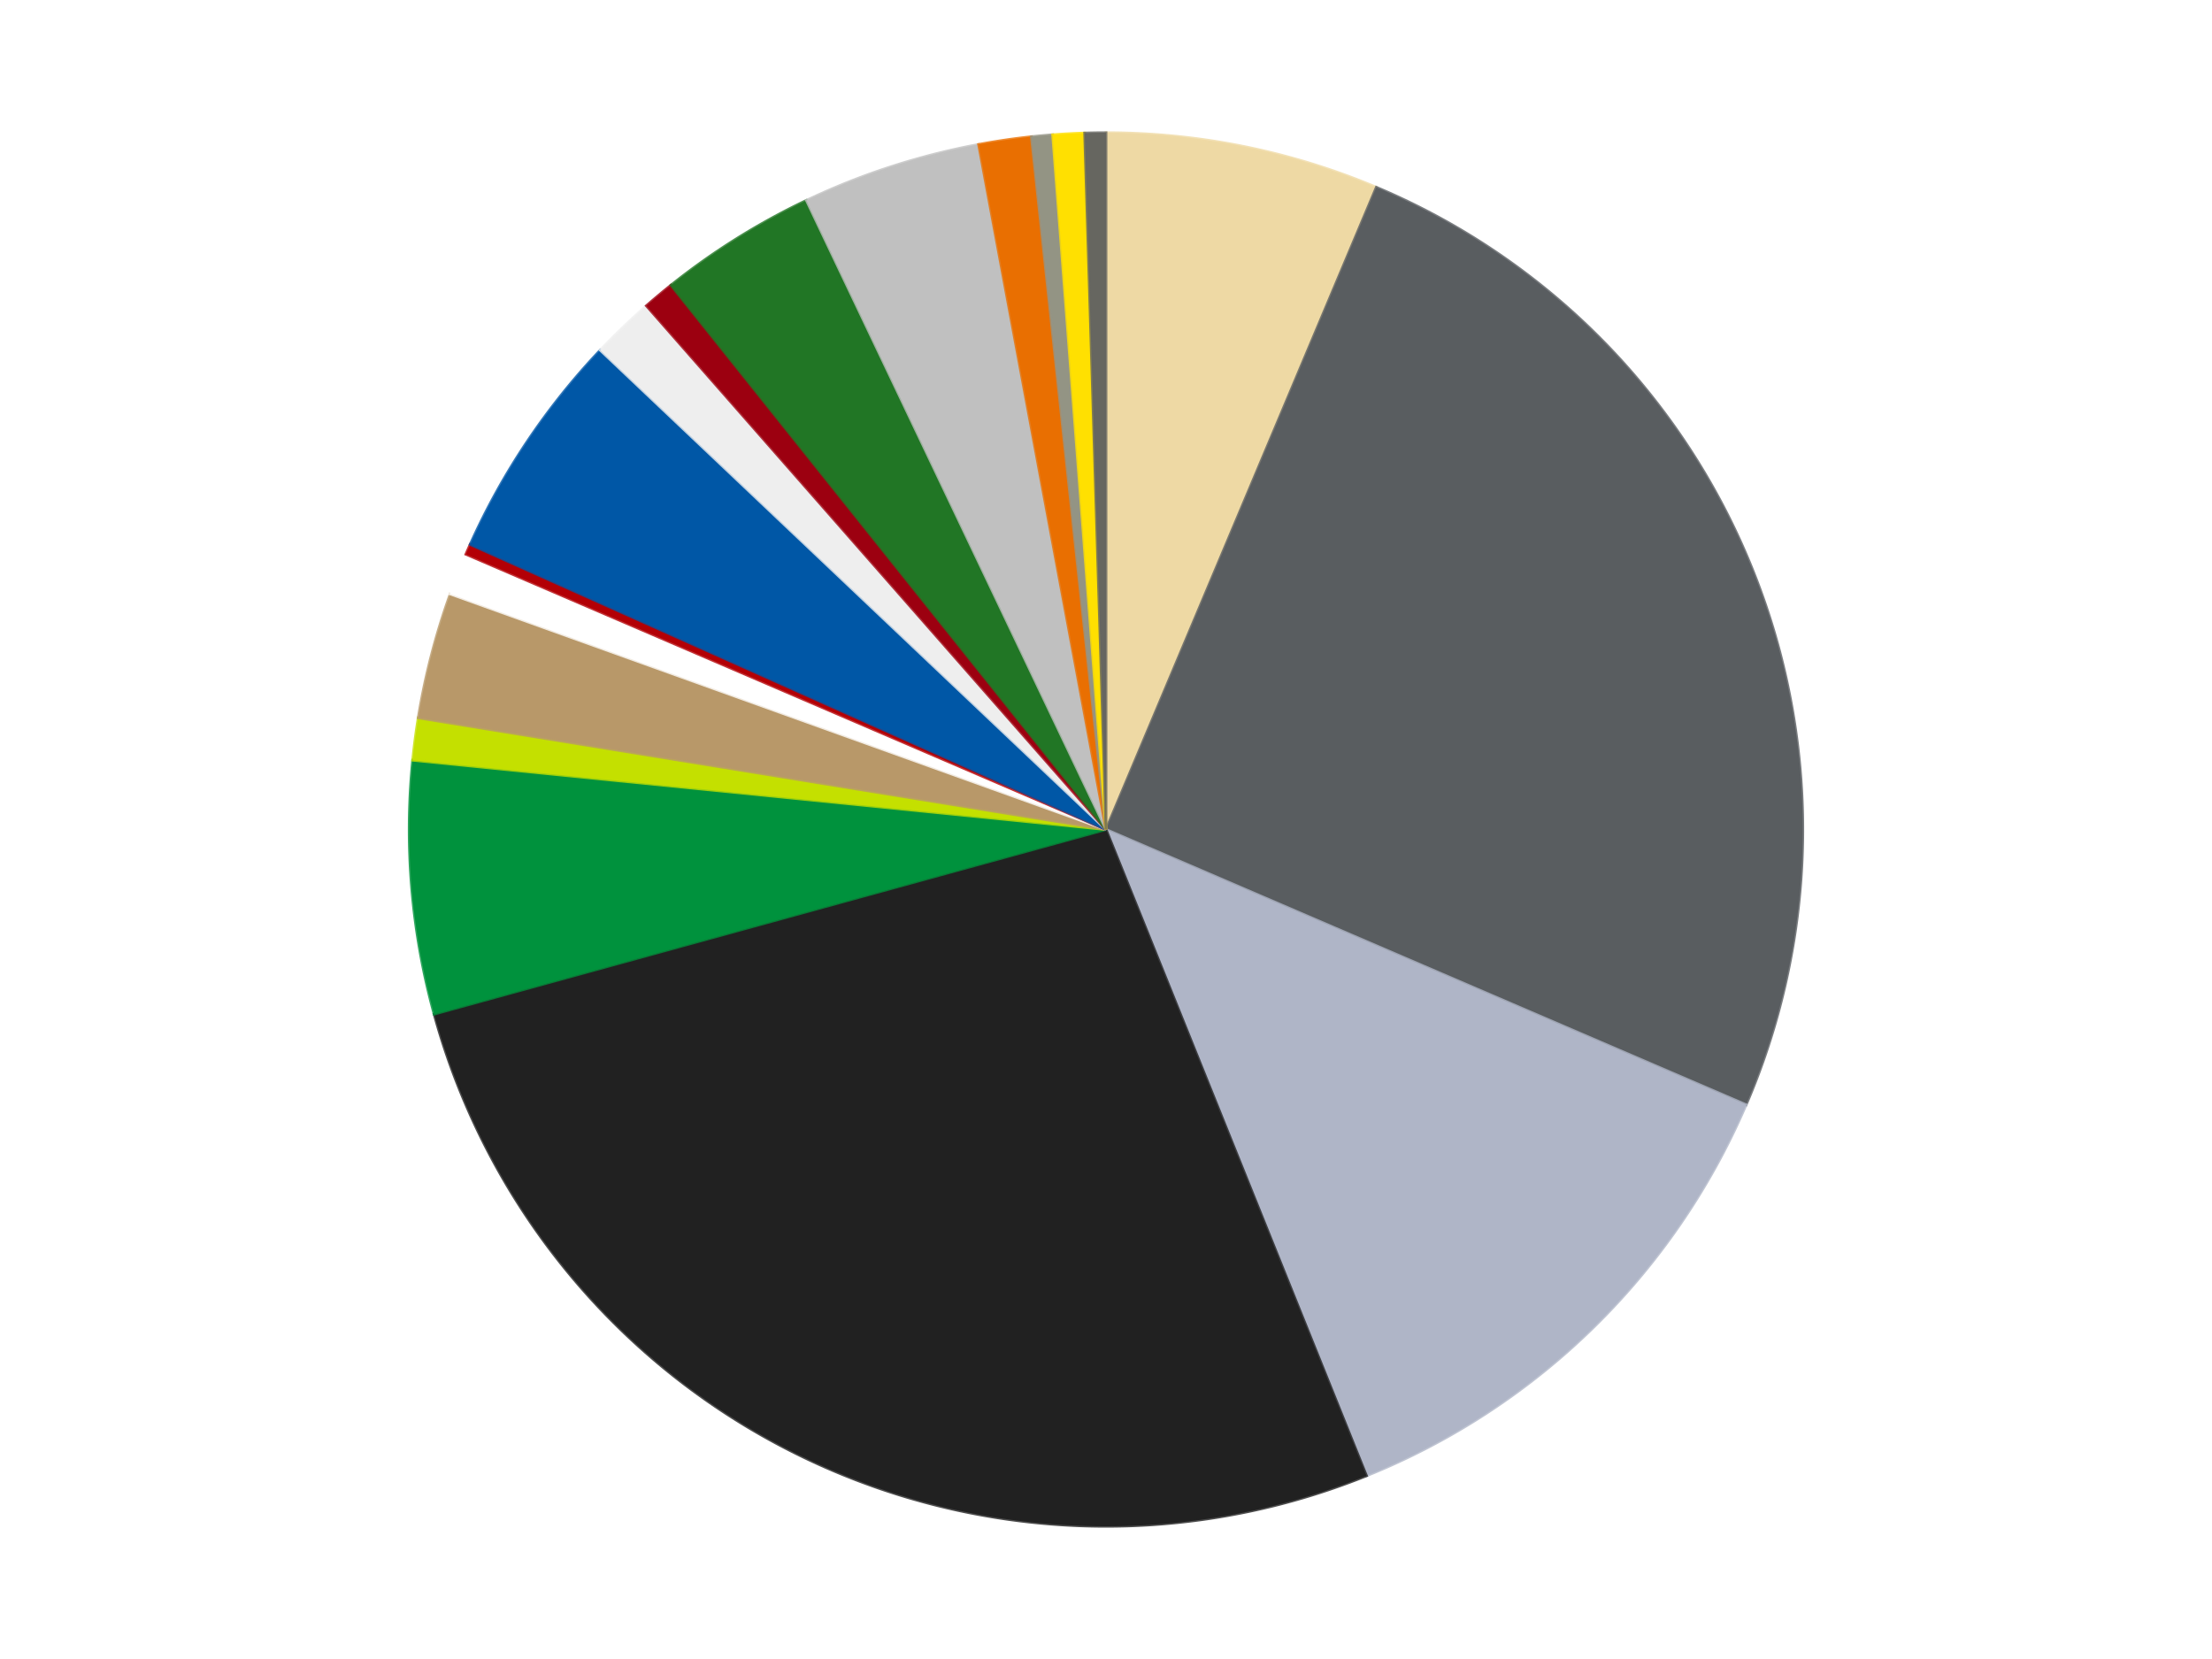
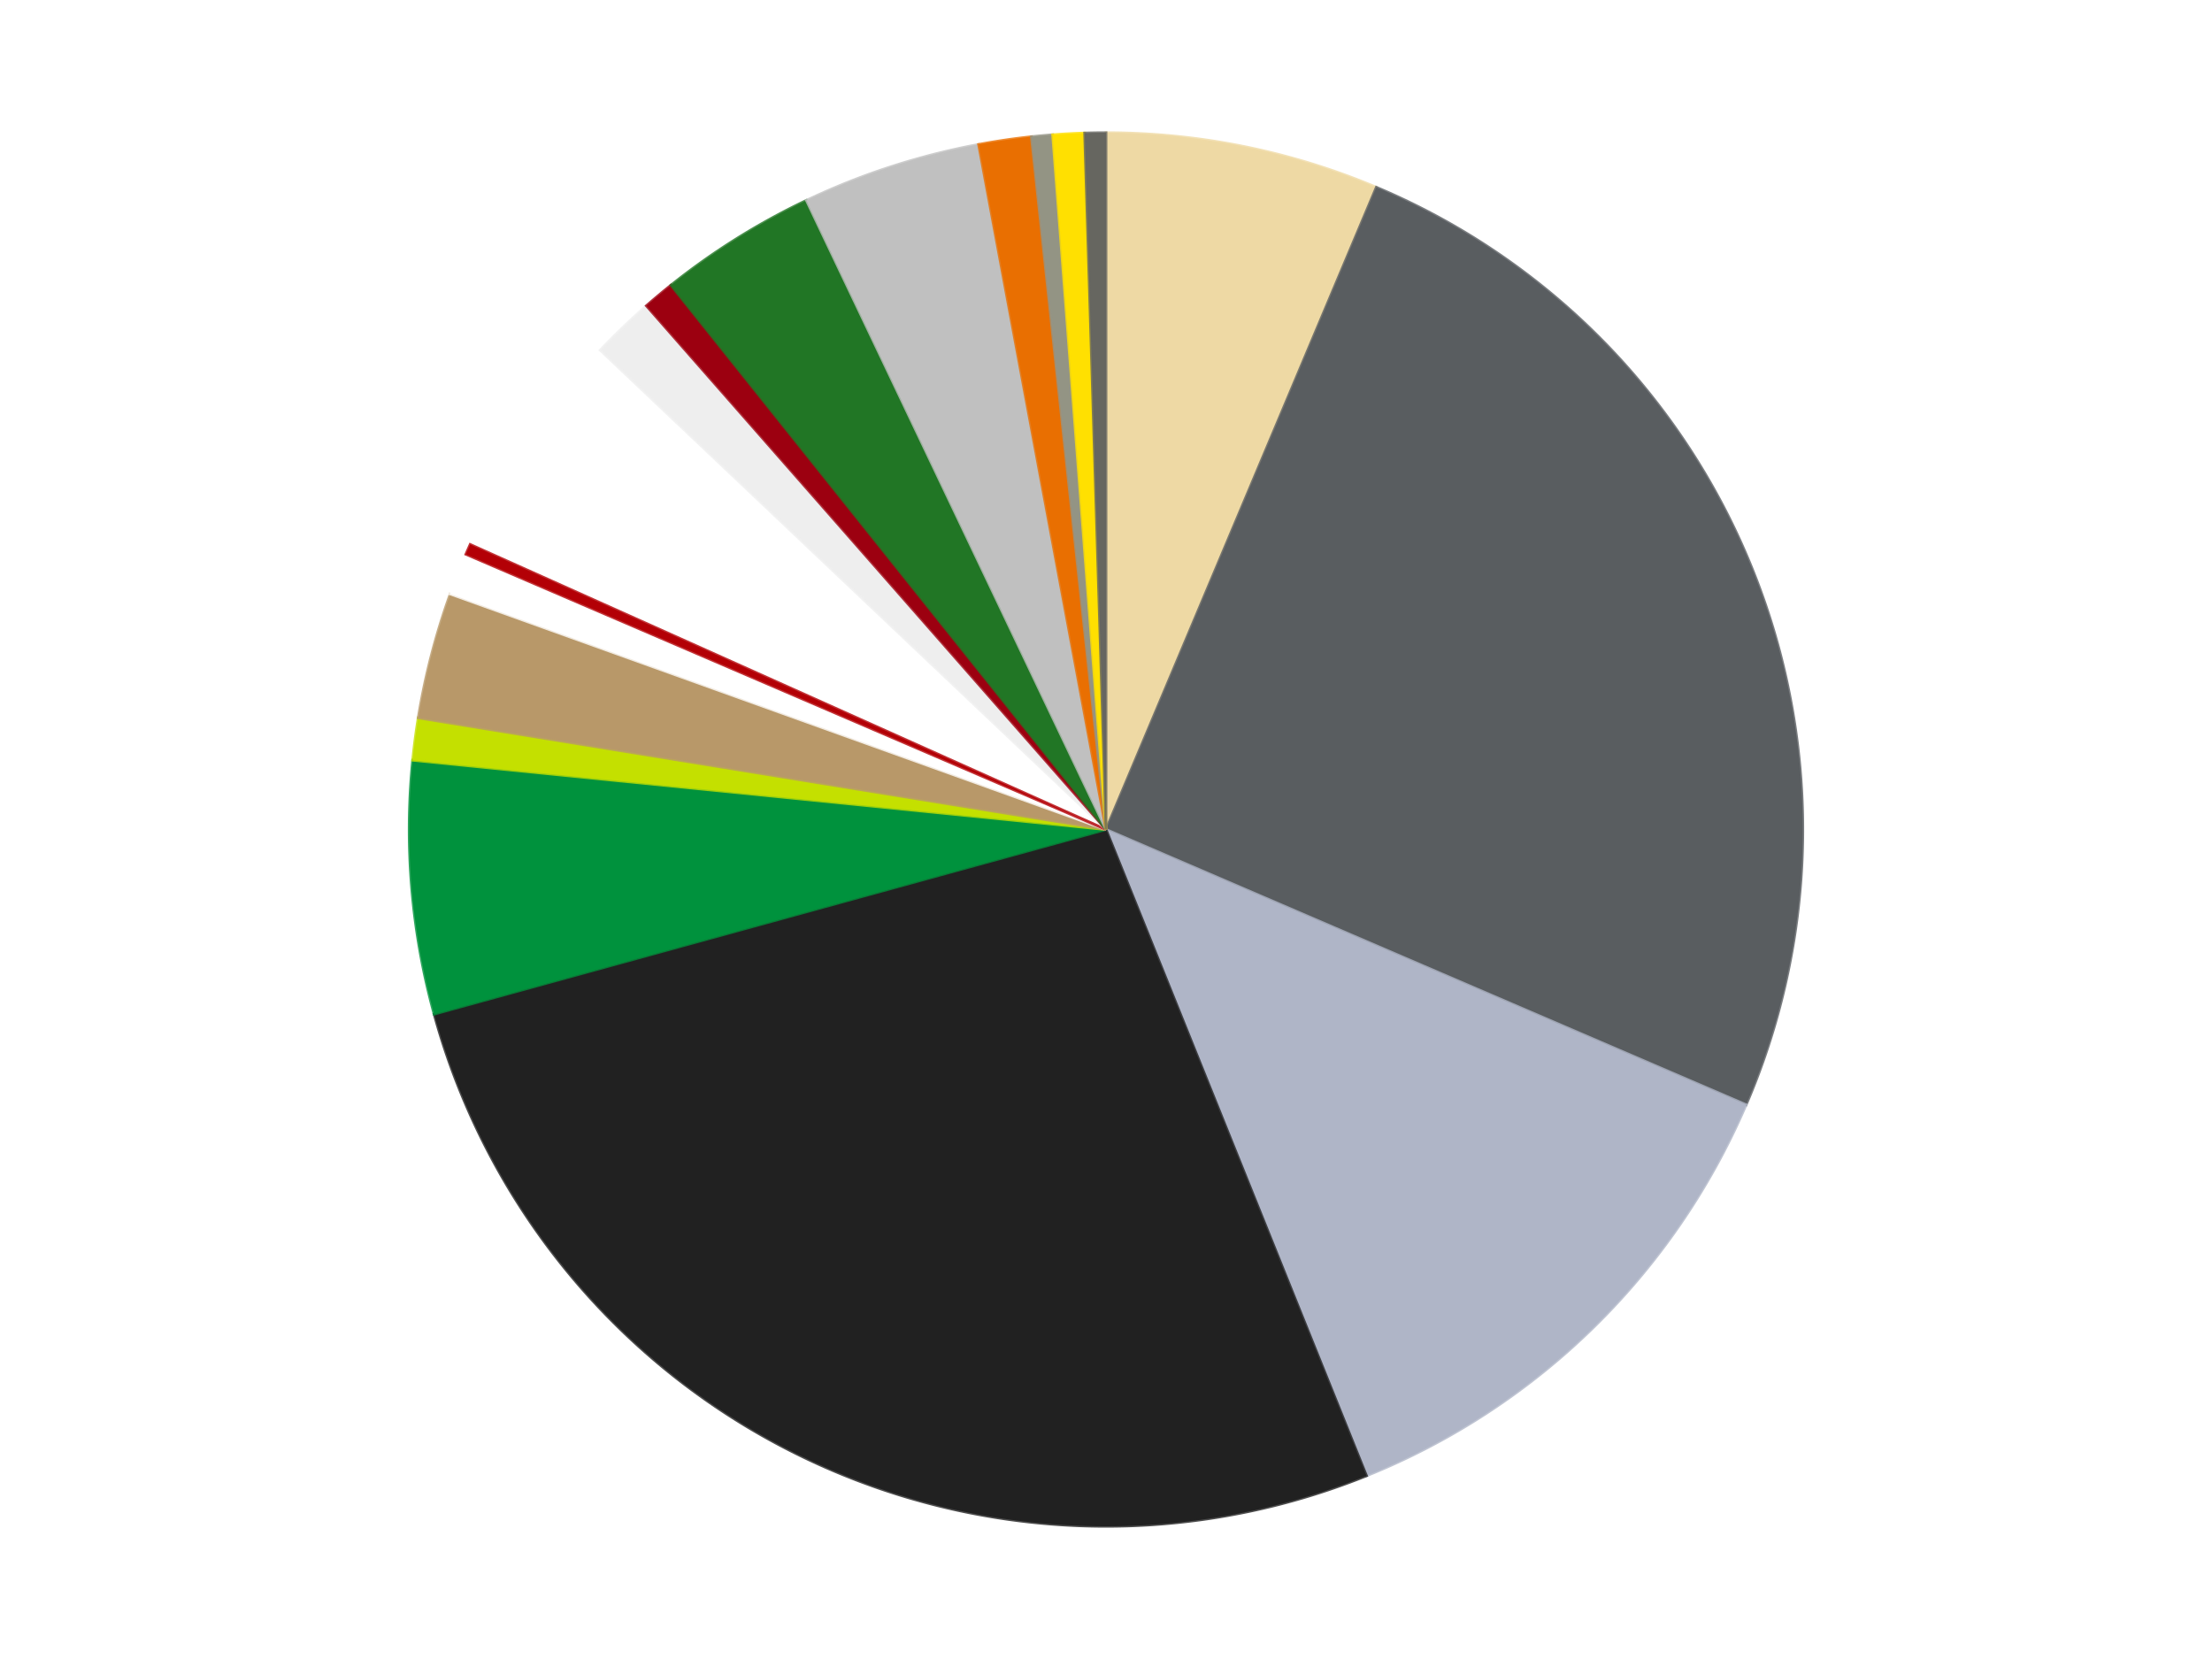
<svg xmlns="http://www.w3.org/2000/svg" xmlns:xlink="http://www.w3.org/1999/xlink" id="chart-ca6b3a62-c2c7-4279-9cec-7284b325326f" class="pygal-chart" viewBox="0 0 800 600">
  <defs>
    <style type="text/css">#chart-ca6b3a62-c2c7-4279-9cec-7284b325326f{-webkit-user-select:none;-webkit-font-smoothing:antialiased;font-family:Consolas,"Liberation Mono",Menlo,Courier,monospace}#chart-ca6b3a62-c2c7-4279-9cec-7284b325326f .title{font-family:Consolas,"Liberation Mono",Menlo,Courier,monospace;font-size:16px}#chart-ca6b3a62-c2c7-4279-9cec-7284b325326f .legends .legend text{font-family:Consolas,"Liberation Mono",Menlo,Courier,monospace;font-size:14px}#chart-ca6b3a62-c2c7-4279-9cec-7284b325326f .axis text{font-family:Consolas,"Liberation Mono",Menlo,Courier,monospace;font-size:10px}#chart-ca6b3a62-c2c7-4279-9cec-7284b325326f .axis text.major{font-family:Consolas,"Liberation Mono",Menlo,Courier,monospace;font-size:10px}#chart-ca6b3a62-c2c7-4279-9cec-7284b325326f .text-overlay text.value{font-family:Consolas,"Liberation Mono",Menlo,Courier,monospace;font-size:16px}#chart-ca6b3a62-c2c7-4279-9cec-7284b325326f .text-overlay text.label{font-family:Consolas,"Liberation Mono",Menlo,Courier,monospace;font-size:10px}#chart-ca6b3a62-c2c7-4279-9cec-7284b325326f .tooltip{font-family:Consolas,"Liberation Mono",Menlo,Courier,monospace;font-size:14px}#chart-ca6b3a62-c2c7-4279-9cec-7284b325326f text.no_data{font-family:Consolas,"Liberation Mono",Menlo,Courier,monospace;font-size:64px}
#chart-ca6b3a62-c2c7-4279-9cec-7284b325326f{background-color:transparent}#chart-ca6b3a62-c2c7-4279-9cec-7284b325326f path,#chart-ca6b3a62-c2c7-4279-9cec-7284b325326f line,#chart-ca6b3a62-c2c7-4279-9cec-7284b325326f rect,#chart-ca6b3a62-c2c7-4279-9cec-7284b325326f circle{-webkit-transition:150ms;-moz-transition:150ms;transition:150ms}#chart-ca6b3a62-c2c7-4279-9cec-7284b325326f .graph &gt; .background{fill:transparent}#chart-ca6b3a62-c2c7-4279-9cec-7284b325326f .plot &gt; .background{fill:transparent}#chart-ca6b3a62-c2c7-4279-9cec-7284b325326f .graph{fill:rgba(0,0,0,.87)}#chart-ca6b3a62-c2c7-4279-9cec-7284b325326f text.no_data{fill:rgba(0,0,0,1)}#chart-ca6b3a62-c2c7-4279-9cec-7284b325326f .title{fill:rgba(0,0,0,1)}#chart-ca6b3a62-c2c7-4279-9cec-7284b325326f .legends .legend text{fill:rgba(0,0,0,.87)}#chart-ca6b3a62-c2c7-4279-9cec-7284b325326f .legends .legend:hover text{fill:rgba(0,0,0,1)}#chart-ca6b3a62-c2c7-4279-9cec-7284b325326f .axis .line{stroke:rgba(0,0,0,1)}#chart-ca6b3a62-c2c7-4279-9cec-7284b325326f .axis .guide.line{stroke:rgba(0,0,0,.54)}#chart-ca6b3a62-c2c7-4279-9cec-7284b325326f .axis .major.line{stroke:rgba(0,0,0,.87)}#chart-ca6b3a62-c2c7-4279-9cec-7284b325326f .axis text.major{fill:rgba(0,0,0,1)}#chart-ca6b3a62-c2c7-4279-9cec-7284b325326f .axis.y .guides:hover .guide.line,#chart-ca6b3a62-c2c7-4279-9cec-7284b325326f .line-graph .axis.x .guides:hover .guide.line,#chart-ca6b3a62-c2c7-4279-9cec-7284b325326f .stackedline-graph .axis.x .guides:hover .guide.line,#chart-ca6b3a62-c2c7-4279-9cec-7284b325326f .xy-graph .axis.x .guides:hover .guide.line{stroke:rgba(0,0,0,1)}#chart-ca6b3a62-c2c7-4279-9cec-7284b325326f .axis .guides:hover text{fill:rgba(0,0,0,1)}#chart-ca6b3a62-c2c7-4279-9cec-7284b325326f .reactive{fill-opacity:1.0;stroke-opacity:.8;stroke-width:1}#chart-ca6b3a62-c2c7-4279-9cec-7284b325326f .ci{stroke:rgba(0,0,0,.87)}#chart-ca6b3a62-c2c7-4279-9cec-7284b325326f .reactive.active,#chart-ca6b3a62-c2c7-4279-9cec-7284b325326f .active .reactive{fill-opacity:0.6;stroke-opacity:.9;stroke-width:4}#chart-ca6b3a62-c2c7-4279-9cec-7284b325326f .ci .reactive.active{stroke-width:1.5}#chart-ca6b3a62-c2c7-4279-9cec-7284b325326f .series text{fill:rgba(0,0,0,1)}#chart-ca6b3a62-c2c7-4279-9cec-7284b325326f .tooltip rect{fill:transparent;stroke:rgba(0,0,0,1);-webkit-transition:opacity 150ms;-moz-transition:opacity 150ms;transition:opacity 150ms}#chart-ca6b3a62-c2c7-4279-9cec-7284b325326f .tooltip .label{fill:rgba(0,0,0,.87)}#chart-ca6b3a62-c2c7-4279-9cec-7284b325326f .tooltip .label{fill:rgba(0,0,0,.87)}#chart-ca6b3a62-c2c7-4279-9cec-7284b325326f .tooltip .legend{font-size:.8em;fill:rgba(0,0,0,.54)}#chart-ca6b3a62-c2c7-4279-9cec-7284b325326f .tooltip .x_label{font-size:.6em;fill:rgba(0,0,0,1)}#chart-ca6b3a62-c2c7-4279-9cec-7284b325326f .tooltip .xlink{font-size:.5em;text-decoration:underline}#chart-ca6b3a62-c2c7-4279-9cec-7284b325326f .tooltip .value{font-size:1.5em}#chart-ca6b3a62-c2c7-4279-9cec-7284b325326f .bound{font-size:.5em}#chart-ca6b3a62-c2c7-4279-9cec-7284b325326f .max-value{font-size:.75em;fill:rgba(0,0,0,.54)}#chart-ca6b3a62-c2c7-4279-9cec-7284b325326f .map-element{fill:transparent;stroke:rgba(0,0,0,.54) !important}#chart-ca6b3a62-c2c7-4279-9cec-7284b325326f .map-element .reactive{fill-opacity:inherit;stroke-opacity:inherit}#chart-ca6b3a62-c2c7-4279-9cec-7284b325326f .color-0,#chart-ca6b3a62-c2c7-4279-9cec-7284b325326f .color-0 a:visited{stroke:#F44336;fill:#F44336}#chart-ca6b3a62-c2c7-4279-9cec-7284b325326f .color-1,#chart-ca6b3a62-c2c7-4279-9cec-7284b325326f .color-1 a:visited{stroke:#3F51B5;fill:#3F51B5}#chart-ca6b3a62-c2c7-4279-9cec-7284b325326f .color-2,#chart-ca6b3a62-c2c7-4279-9cec-7284b325326f .color-2 a:visited{stroke:#009688;fill:#009688}#chart-ca6b3a62-c2c7-4279-9cec-7284b325326f .color-3,#chart-ca6b3a62-c2c7-4279-9cec-7284b325326f .color-3 a:visited{stroke:#FFC107;fill:#FFC107}#chart-ca6b3a62-c2c7-4279-9cec-7284b325326f .color-4,#chart-ca6b3a62-c2c7-4279-9cec-7284b325326f .color-4 a:visited{stroke:#FF5722;fill:#FF5722}#chart-ca6b3a62-c2c7-4279-9cec-7284b325326f .color-5,#chart-ca6b3a62-c2c7-4279-9cec-7284b325326f .color-5 a:visited{stroke:#9C27B0;fill:#9C27B0}#chart-ca6b3a62-c2c7-4279-9cec-7284b325326f .color-6,#chart-ca6b3a62-c2c7-4279-9cec-7284b325326f .color-6 a:visited{stroke:#03A9F4;fill:#03A9F4}#chart-ca6b3a62-c2c7-4279-9cec-7284b325326f .color-7,#chart-ca6b3a62-c2c7-4279-9cec-7284b325326f .color-7 a:visited{stroke:#8BC34A;fill:#8BC34A}#chart-ca6b3a62-c2c7-4279-9cec-7284b325326f .color-8,#chart-ca6b3a62-c2c7-4279-9cec-7284b325326f .color-8 a:visited{stroke:#FF9800;fill:#FF9800}#chart-ca6b3a62-c2c7-4279-9cec-7284b325326f .color-9,#chart-ca6b3a62-c2c7-4279-9cec-7284b325326f .color-9 a:visited{stroke:#E91E63;fill:#E91E63}#chart-ca6b3a62-c2c7-4279-9cec-7284b325326f .color-10,#chart-ca6b3a62-c2c7-4279-9cec-7284b325326f .color-10 a:visited{stroke:#2196F3;fill:#2196F3}#chart-ca6b3a62-c2c7-4279-9cec-7284b325326f .color-11,#chart-ca6b3a62-c2c7-4279-9cec-7284b325326f .color-11 a:visited{stroke:#4CAF50;fill:#4CAF50}#chart-ca6b3a62-c2c7-4279-9cec-7284b325326f .color-12,#chart-ca6b3a62-c2c7-4279-9cec-7284b325326f .color-12 a:visited{stroke:#FFEB3B;fill:#FFEB3B}#chart-ca6b3a62-c2c7-4279-9cec-7284b325326f .color-13,#chart-ca6b3a62-c2c7-4279-9cec-7284b325326f .color-13 a:visited{stroke:#673AB7;fill:#673AB7}#chart-ca6b3a62-c2c7-4279-9cec-7284b325326f .color-14,#chart-ca6b3a62-c2c7-4279-9cec-7284b325326f .color-14 a:visited{stroke:#00BCD4;fill:#00BCD4}#chart-ca6b3a62-c2c7-4279-9cec-7284b325326f .color-15,#chart-ca6b3a62-c2c7-4279-9cec-7284b325326f .color-15 a:visited{stroke:#CDDC39;fill:#CDDC39}#chart-ca6b3a62-c2c7-4279-9cec-7284b325326f .color-16,#chart-ca6b3a62-c2c7-4279-9cec-7284b325326f .color-16 a:visited{stroke:#9E9E9E;fill:#9E9E9E}#chart-ca6b3a62-c2c7-4279-9cec-7284b325326f .color-17,#chart-ca6b3a62-c2c7-4279-9cec-7284b325326f .color-17 a:visited{stroke:#607D8B;fill:#607D8B}#chart-ca6b3a62-c2c7-4279-9cec-7284b325326f .text-overlay .color-0 text{fill:black}#chart-ca6b3a62-c2c7-4279-9cec-7284b325326f .text-overlay .color-1 text{fill:black}#chart-ca6b3a62-c2c7-4279-9cec-7284b325326f .text-overlay .color-2 text{fill:black}#chart-ca6b3a62-c2c7-4279-9cec-7284b325326f .text-overlay .color-3 text{fill:black}#chart-ca6b3a62-c2c7-4279-9cec-7284b325326f .text-overlay .color-4 text{fill:black}#chart-ca6b3a62-c2c7-4279-9cec-7284b325326f .text-overlay .color-5 text{fill:black}#chart-ca6b3a62-c2c7-4279-9cec-7284b325326f .text-overlay .color-6 text{fill:black}#chart-ca6b3a62-c2c7-4279-9cec-7284b325326f .text-overlay .color-7 text{fill:black}#chart-ca6b3a62-c2c7-4279-9cec-7284b325326f .text-overlay .color-8 text{fill:black}#chart-ca6b3a62-c2c7-4279-9cec-7284b325326f .text-overlay .color-9 text{fill:black}#chart-ca6b3a62-c2c7-4279-9cec-7284b325326f .text-overlay .color-10 text{fill:black}#chart-ca6b3a62-c2c7-4279-9cec-7284b325326f .text-overlay .color-11 text{fill:black}#chart-ca6b3a62-c2c7-4279-9cec-7284b325326f .text-overlay .color-12 text{fill:black}#chart-ca6b3a62-c2c7-4279-9cec-7284b325326f .text-overlay .color-13 text{fill:black}#chart-ca6b3a62-c2c7-4279-9cec-7284b325326f .text-overlay .color-14 text{fill:black}#chart-ca6b3a62-c2c7-4279-9cec-7284b325326f .text-overlay .color-15 text{fill:black}#chart-ca6b3a62-c2c7-4279-9cec-7284b325326f .text-overlay .color-16 text{fill:black}#chart-ca6b3a62-c2c7-4279-9cec-7284b325326f .text-overlay .color-17 text{fill:black}
#chart-ca6b3a62-c2c7-4279-9cec-7284b325326f text.no_data{text-anchor:middle}#chart-ca6b3a62-c2c7-4279-9cec-7284b325326f .guide.line{fill:none}#chart-ca6b3a62-c2c7-4279-9cec-7284b325326f .centered{text-anchor:middle}#chart-ca6b3a62-c2c7-4279-9cec-7284b325326f .title{text-anchor:middle}#chart-ca6b3a62-c2c7-4279-9cec-7284b325326f .legends .legend text{fill-opacity:1}#chart-ca6b3a62-c2c7-4279-9cec-7284b325326f .axis.x text{text-anchor:middle}#chart-ca6b3a62-c2c7-4279-9cec-7284b325326f .axis.x:not(.web) text[transform]{text-anchor:start}#chart-ca6b3a62-c2c7-4279-9cec-7284b325326f .axis.x:not(.web) text[transform].backwards{text-anchor:end}#chart-ca6b3a62-c2c7-4279-9cec-7284b325326f .axis.y text{text-anchor:end}#chart-ca6b3a62-c2c7-4279-9cec-7284b325326f .axis.y text[transform].backwards{text-anchor:start}#chart-ca6b3a62-c2c7-4279-9cec-7284b325326f .axis.y2 text{text-anchor:start}#chart-ca6b3a62-c2c7-4279-9cec-7284b325326f .axis.y2 text[transform].backwards{text-anchor:end}#chart-ca6b3a62-c2c7-4279-9cec-7284b325326f .axis .guide.line{stroke-dasharray:4,4;stroke:black}#chart-ca6b3a62-c2c7-4279-9cec-7284b325326f .axis .major.guide.line{stroke-dasharray:6,6;stroke:black}#chart-ca6b3a62-c2c7-4279-9cec-7284b325326f .horizontal .axis.y .guide.line,#chart-ca6b3a62-c2c7-4279-9cec-7284b325326f .horizontal .axis.y2 .guide.line,#chart-ca6b3a62-c2c7-4279-9cec-7284b325326f .vertical .axis.x .guide.line{opacity:0}#chart-ca6b3a62-c2c7-4279-9cec-7284b325326f .horizontal .axis.always_show .guide.line,#chart-ca6b3a62-c2c7-4279-9cec-7284b325326f .vertical .axis.always_show .guide.line{opacity:1 !important}#chart-ca6b3a62-c2c7-4279-9cec-7284b325326f .axis.y .guides:hover .guide.line,#chart-ca6b3a62-c2c7-4279-9cec-7284b325326f .axis.y2 .guides:hover .guide.line,#chart-ca6b3a62-c2c7-4279-9cec-7284b325326f .axis.x .guides:hover .guide.line{opacity:1}#chart-ca6b3a62-c2c7-4279-9cec-7284b325326f .axis .guides:hover text{opacity:1}#chart-ca6b3a62-c2c7-4279-9cec-7284b325326f .nofill{fill:none}#chart-ca6b3a62-c2c7-4279-9cec-7284b325326f .subtle-fill{fill-opacity:.2}#chart-ca6b3a62-c2c7-4279-9cec-7284b325326f .dot{stroke-width:1px;fill-opacity:1;stroke-opacity:1}#chart-ca6b3a62-c2c7-4279-9cec-7284b325326f .dot.active{stroke-width:5px}#chart-ca6b3a62-c2c7-4279-9cec-7284b325326f .dot.negative{fill:transparent}#chart-ca6b3a62-c2c7-4279-9cec-7284b325326f text,#chart-ca6b3a62-c2c7-4279-9cec-7284b325326f tspan{stroke:none !important}#chart-ca6b3a62-c2c7-4279-9cec-7284b325326f .series text.active{opacity:1}#chart-ca6b3a62-c2c7-4279-9cec-7284b325326f .tooltip rect{fill-opacity:.95;stroke-width:.5}#chart-ca6b3a62-c2c7-4279-9cec-7284b325326f .tooltip text{fill-opacity:1}#chart-ca6b3a62-c2c7-4279-9cec-7284b325326f .showable{visibility:hidden}#chart-ca6b3a62-c2c7-4279-9cec-7284b325326f .showable.shown{visibility:visible}#chart-ca6b3a62-c2c7-4279-9cec-7284b325326f .gauge-background{fill:rgba(229,229,229,1);stroke:none}#chart-ca6b3a62-c2c7-4279-9cec-7284b325326f .bg-lines{stroke:transparent;stroke-width:2px}</style>
    <script type="text/javascript">window.pygal = window.pygal || {};window.pygal.config = window.pygal.config || {};window.pygal.config['ca6b3a62-c2c7-4279-9cec-7284b325326f'] = {"allow_interruptions": false, "box_mode": "extremes", "classes": ["pygal-chart"], "css": ["file://style.css", "file://graph.css"], "defs": [], "disable_xml_declaration": false, "dots_size": 2.5, "dynamic_print_values": false, "explicit_size": false, "fill": false, "force_uri_protocol": "https", "formatter": null, "half_pie": false, "height": 600, "include_x_axis": false, "inner_radius": 0, "interpolate": null, "interpolation_parameters": {}, "interpolation_precision": 250, "inverse_y_axis": false, "js": ["//kozea.github.io/pygal.js/2.0.x/pygal-tooltips.min.js"], "legend_at_bottom": false, "legend_at_bottom_columns": null, "legend_box_size": 12, "logarithmic": false, "margin": 20, "margin_bottom": null, "margin_left": null, "margin_right": null, "margin_top": null, "max_scale": 16, "min_scale": 4, "missing_value_fill_truncation": "x", "no_data_text": "No data", "no_prefix": false, "order_min": null, "pretty_print": false, "print_labels": false, "print_values": false, "print_values_position": "center", "print_zeroes": true, "range": null, "rounded_bars": null, "secondary_range": null, "show_dots": true, "show_legend": false, "show_minor_x_labels": true, "show_minor_y_labels": true, "show_only_major_dots": false, "show_x_guides": false, "show_x_labels": true, "show_y_guides": true, "show_y_labels": true, "spacing": 10, "stack_from_top": false, "strict": false, "stroke": true, "stroke_style": null, "style": {"background": "transparent", "ci_colors": [], "colors": ["#F44336", "#3F51B5", "#009688", "#FFC107", "#FF5722", "#9C27B0", "#03A9F4", "#8BC34A", "#FF9800", "#E91E63", "#2196F3", "#4CAF50", "#FFEB3B", "#673AB7", "#00BCD4", "#CDDC39", "#9E9E9E", "#607D8B"], "dot_opacity": "1", "font_family": "Consolas, \"Liberation Mono\", Menlo, Courier, monospace", "foreground": "rgba(0, 0, 0, .87)", "foreground_strong": "rgba(0, 0, 0, 1)", "foreground_subtle": "rgba(0, 0, 0, .54)", "guide_stroke_color": "black", "guide_stroke_dasharray": "4,4", "label_font_family": "Consolas, \"Liberation Mono\", Menlo, Courier, monospace", "label_font_size": 10, "legend_font_family": "Consolas, \"Liberation Mono\", Menlo, Courier, monospace", "legend_font_size": 14, "major_guide_stroke_color": "black", "major_guide_stroke_dasharray": "6,6", "major_label_font_family": "Consolas, \"Liberation Mono\", Menlo, Courier, monospace", "major_label_font_size": 10, "no_data_font_family": "Consolas, \"Liberation Mono\", Menlo, Courier, monospace", "no_data_font_size": 64, "opacity": "1.0", "opacity_hover": "0.6", "plot_background": "transparent", "stroke_opacity": ".8", "stroke_opacity_hover": ".9", "stroke_width": "1", "stroke_width_hover": "4", "title_font_family": "Consolas, \"Liberation Mono\", Menlo, Courier, monospace", "title_font_size": 16, "tooltip_font_family": "Consolas, \"Liberation Mono\", Menlo, Courier, monospace", "tooltip_font_size": 14, "transition": "150ms", "value_background": "rgba(229, 229, 229, 1)", "value_colors": [], "value_font_family": "Consolas, \"Liberation Mono\", Menlo, Courier, monospace", "value_font_size": 16, "value_label_font_family": "Consolas, \"Liberation Mono\", Menlo, Courier, monospace", "value_label_font_size": 10}, "title": null, "tooltip_border_radius": 0, "tooltip_fancy_mode": true, "truncate_label": null, "truncate_legend": null, "width": 800, "x_label_rotation": 0, "x_labels": null, "x_labels_major": null, "x_labels_major_count": null, "x_labels_major_every": null, "x_title": null, "xrange": null, "y_label_rotation": 0, "y_labels": null, "y_labels_major": null, "y_labels_major_count": null, "y_labels_major_every": null, "y_title": null, "zero": 0, "legends": ["Tan", "Dark Bluish Gray", "Light Bluish Gray", "Black", "Green", "Lime", "Dark Tan", "White", "Red", "Blue", "Trans-Clear", "Trans-Red", "Trans-Green", "Metallic Silver", "Trans-Orange", "Trans-Black", "Yellow", "Pearl Dark Gray"]}</script>
    <script type="text/javascript" xlink:href="https://kozea.github.io/pygal.js/2.0.x/pygal-tooltips.min.js" />
  </defs>
  <title>Pygal</title>
  <g class="graph pie-graph vertical">
-     <rect x="0" y="0" width="800" height="600" class="background" />
    <g transform="translate(20, 20)" class="plot">
      <rect x="0" y="0" width="760" height="560" class="background" />
      <g class="series serie-0 color-0">
        <g class="slices">
          <g class="slice" style="fill: #EED9A4; stroke: #EED9A4">
            <path d="M380 28 A252 252 0 0 1 477.773 47.74 L380 280 A0 0 0 0 0 380 280 z" class="slice reactive tooltip-trigger" />
            <desc class="value">26</desc>
            <desc class="x centered">404.93637132733824</desc>
            <desc class="y centered">156.4921970682617</desc>
          </g>
        </g>
      </g>
      <g class="series serie-1 color-1">
        <g class="slices">
          <g class="slice" style="fill: #595D60; stroke: #595D60">
            <path d="M477.773 47.74 A252 252 0 0 1 611.504 379.549 L380 280 A0 0 0 0 0 380 280 z" class="slice reactive tooltip-trigger" />
            <desc class="value">103</desc>
            <desc class="x centered">496.86530883886394</desc>
            <desc class="y centered">232.89904894806313</desc>
          </g>
        </g>
      </g>
      <g class="series serie-2 color-2">
        <g class="slices">
          <g class="slice" style="fill: #AFB5C7; stroke: #AFB5C7">
            <path d="M611.504 379.549 A252 252 0 0 1 474.202 513.731 L380 280 A0 0 0 0 0 380 280 z" class="slice reactive tooltip-trigger" />
            <desc class="value">51</desc>
            <desc class="x centered">468.0655617909944</desc>
            <desc class="y centered">370.11357737009746</desc>
          </g>
        </g>
      </g>
      <g class="series serie-3 color-3">
        <g class="slices">
          <g class="slice" style="fill: #212121; stroke: #212121">
            <path d="M474.202 513.731 A252 252 0 0 1 137.008 346.775 L380 280 A0 0 0 0 0 380 280 z" class="slice reactive tooltip-trigger" />
            <desc class="value">110</desc>
            <desc class="x centered">324.0913004287631</desc>
            <desc class="y centered">392.916860177093</desc>
          </g>
        </g>
      </g>
      <g class="series serie-4 color-4">
        <g class="slices">
          <g class="slice" style="fill: #00923D; stroke: #00923D">
            <path d="M137.008 346.775 A252 252 0 0 1 129.249 254.939 L380 280 A0 0 0 0 0 380 280 z" class="slice reactive tooltip-trigger" />
            <desc class="value">24</desc>
            <desc class="x centered">254.44730198515944</desc>
            <desc class="y centered">290.60754548395863</desc>
          </g>
        </g>
      </g>
      <g class="series serie-5 color-5">
        <g class="slices">
          <g class="slice" style="fill: #C4E000; stroke: #C4E000">
            <path d="M129.249 254.939 A252 252 0 0 1 131.255 239.625 L380 280 A0 0 0 0 0 380 280 z" class="slice reactive tooltip-trigger" />
            <desc class="value">4</desc>
            <desc class="x centered">255.06747139483645</desc>
            <desc class="y centered">263.6334702419849</desc>
          </g>
        </g>
      </g>
      <g class="series serie-6 color-6">
        <g class="slices">
          <g class="slice" style="fill: #B89869; stroke: #B89869">
            <path d="M131.255 239.625 A252 252 0 0 1 142.833 194.82 L380 280 A0 0 0 0 0 380 280 z" class="slice reactive tooltip-trigger" />
            <desc class="value">12</desc>
            <desc class="x centered">258.00668526599225</desc>
            <desc class="y centered">248.4780844457492</desc>
          </g>
        </g>
      </g>
      <g class="series serie-7 color-7">
        <g class="slices">
          <g class="slice" style="fill: #FFFFFF; stroke: #FFFFFF">
            <path d="M142.833 194.82 A252 252 0 0 1 148.496 180.451 L380 280 A0 0 0 0 0 380 280 z" class="slice reactive tooltip-trigger" />
            <desc class="value">4</desc>
            <desc class="x centered">262.7772180932586</desc>
            <desc class="y centered">233.7958940997172</desc>
          </g>
        </g>
      </g>
      <g class="series serie-8 color-8">
        <g class="slices">
          <g class="slice" style="fill: #B30006; stroke: #B30006">
            <path d="M148.496 180.451 A252 252 0 0 1 150.049 176.915 L380 280 A0 0 0 0 0 380 280 z" class="slice reactive tooltip-trigger" />
            <desc class="value">1</desc>
            <desc class="x centered">264.6329819555833</desc>
            <desc class="y centered">229.33984655037818</desc>
          </g>
        </g>
      </g>
      <g class="series serie-9 color-9">
        <g class="slices">
          <g class="slice" style="fill: #0057A6; stroke: #0057A6">
-             <path d="M150.049 176.915 A252 252 0 0 1 197.095 106.651 L380 280 A0 0 0 0 0 380 280 z" class="slice reactive tooltip-trigger" />
            <desc class="value">22</desc>
            <desc class="x centered">275.30192485067187</desc>
            <desc class="y centered">209.89783840689626</desc>
          </g>
        </g>
      </g>
      <g class="series serie-10 color-10">
        <g class="slices">
          <g class="slice" style="fill: #EEEEEE; stroke: #EEEEEE">
            <path d="M197.095 106.651 A252 252 0 0 1 213.784 90.589 L380 280 A0 0 0 0 0 380 280 z" class="slice reactive tooltip-trigger" />
            <desc class="value">6</desc>
            <desc class="x centered">292.62750490017754</desc>
            <desc class="y centered">189.21427920630083</desc>
          </g>
        </g>
      </g>
      <g class="series serie-11 color-11">
        <g class="slices">
          <g class="slice" style="fill: #9C0010; stroke: #9C0010">
            <path d="M213.784 90.589 A252 252 0 0 1 222.665 83.151 L380 280 A0 0 0 0 0 380 280 z" class="slice reactive tooltip-trigger" />
            <desc class="value">3</desc>
            <desc class="x centered">299.0909670942706</desc>
            <desc class="y centered">183.40948082622398</desc>
          </g>
        </g>
      </g>
      <g class="series serie-12 color-12">
        <g class="slices">
          <g class="slice" style="fill: #217625; stroke: #217625">
            <path d="M222.665 83.151 A252 252 0 0 1 271.656 52.479 L380 280 A0 0 0 0 0 380 280 z" class="slice reactive tooltip-trigger" />
            <desc class="value">15</desc>
            <desc class="x centered">313.1392234937604</desc>
            <desc class="y centered">173.20282510767112</desc>
          </g>
        </g>
      </g>
      <g class="series serie-13 color-13">
        <g class="slices">
          <g class="slice" style="fill: #C0C0C0; stroke: #C0C0C0">
            <path d="M271.656 52.479 A252 252 0 0 1 333.918 32.249 L380 280 A0 0 0 0 0 380 280 z" class="slice reactive tooltip-trigger" />
            <desc class="value">17</desc>
            <desc class="x centered">341.06385870875647</desc>
            <desc class="y centered">160.1668789468107</desc>
          </g>
        </g>
      </g>
      <g class="series serie-14 color-14">
        <g class="slices">
          <g class="slice" style="fill: #E96F01; stroke: #E96F01">
            <path d="M333.918 32.249 A252 252 0 0 1 353.019 29.449 L380 280 A0 0 0 0 0 380 280 z" class="slice reactive tooltip-trigger" />
            <desc class="value">5</desc>
            <desc class="x centered">361.7208957013685</desc>
            <desc class="y centered">155.33294602807143</desc>
          </g>
        </g>
      </g>
      <g class="series serie-15 color-15">
        <g class="slices">
          <g class="slice" style="fill: #939484; stroke: #939484">
            <path d="M353.019 29.449 A252 252 0 0 1 360.71 28.739 L380 280 A0 0 0 0 0 380 280 z" class="slice reactive tooltip-trigger" />
            <desc class="value">2</desc>
            <desc class="x centered">368.4307376840401</desc>
            <desc class="y centered">154.53226642094586</desc>
          </g>
        </g>
      </g>
      <g class="series serie-16 color-16">
        <g class="slices">
          <g class="slice" style="fill: #FFE001; stroke: #FFE001">
            <path d="M360.71 28.739 A252 252 0 0 1 372.277 28.118 L380 280 A0 0 0 0 0 380 280 z" class="slice reactive tooltip-trigger" />
            <desc class="value">3</desc>
            <desc class="x centered">373.2449846139264</desc>
            <desc class="y centered">154.18120264787973</desc>
          </g>
        </g>
      </g>
      <g class="series serie-17 color-17">
        <g class="slices">
          <g class="slice" style="fill: #666660; stroke: #666660">
            <path d="M372.277 28.118 A252 252 0 0 1 380 28 L380 280 A0 0 0 0 0 380 280 z" class="slice reactive tooltip-trigger" />
            <desc class="value">2</desc>
            <desc class="x centered">378.0691454603977</desc>
            <desc class="y centered">154.01479531013612</desc>
          </g>
        </g>
      </g>
    </g>
    <g class="titles" />
    <g transform="translate(20, 20)" class="plot overlay">
      <g class="series serie-0 color-0" />
      <g class="series serie-1 color-1" />
      <g class="series serie-2 color-2" />
      <g class="series serie-3 color-3" />
      <g class="series serie-4 color-4" />
      <g class="series serie-5 color-5" />
      <g class="series serie-6 color-6" />
      <g class="series serie-7 color-7" />
      <g class="series serie-8 color-8" />
      <g class="series serie-9 color-9" />
      <g class="series serie-10 color-10" />
      <g class="series serie-11 color-11" />
      <g class="series serie-12 color-12" />
      <g class="series serie-13 color-13" />
      <g class="series serie-14 color-14" />
      <g class="series serie-15 color-15" />
      <g class="series serie-16 color-16" />
      <g class="series serie-17 color-17" />
    </g>
    <g transform="translate(20, 20)" class="plot text-overlay">
      <g class="series serie-0 color-0" />
      <g class="series serie-1 color-1" />
      <g class="series serie-2 color-2" />
      <g class="series serie-3 color-3" />
      <g class="series serie-4 color-4" />
      <g class="series serie-5 color-5" />
      <g class="series serie-6 color-6" />
      <g class="series serie-7 color-7" />
      <g class="series serie-8 color-8" />
      <g class="series serie-9 color-9" />
      <g class="series serie-10 color-10" />
      <g class="series serie-11 color-11" />
      <g class="series serie-12 color-12" />
      <g class="series serie-13 color-13" />
      <g class="series serie-14 color-14" />
      <g class="series serie-15 color-15" />
      <g class="series serie-16 color-16" />
      <g class="series serie-17 color-17" />
    </g>
    <g transform="translate(20, 20)" class="plot tooltip-overlay">
      <g transform="translate(0 0)" style="opacity: 0" class="tooltip">
        <rect rx="0" ry="0" width="0" height="0" class="tooltip-box" />
        <g class="text" />
      </g>
    </g>
  </g>
</svg>